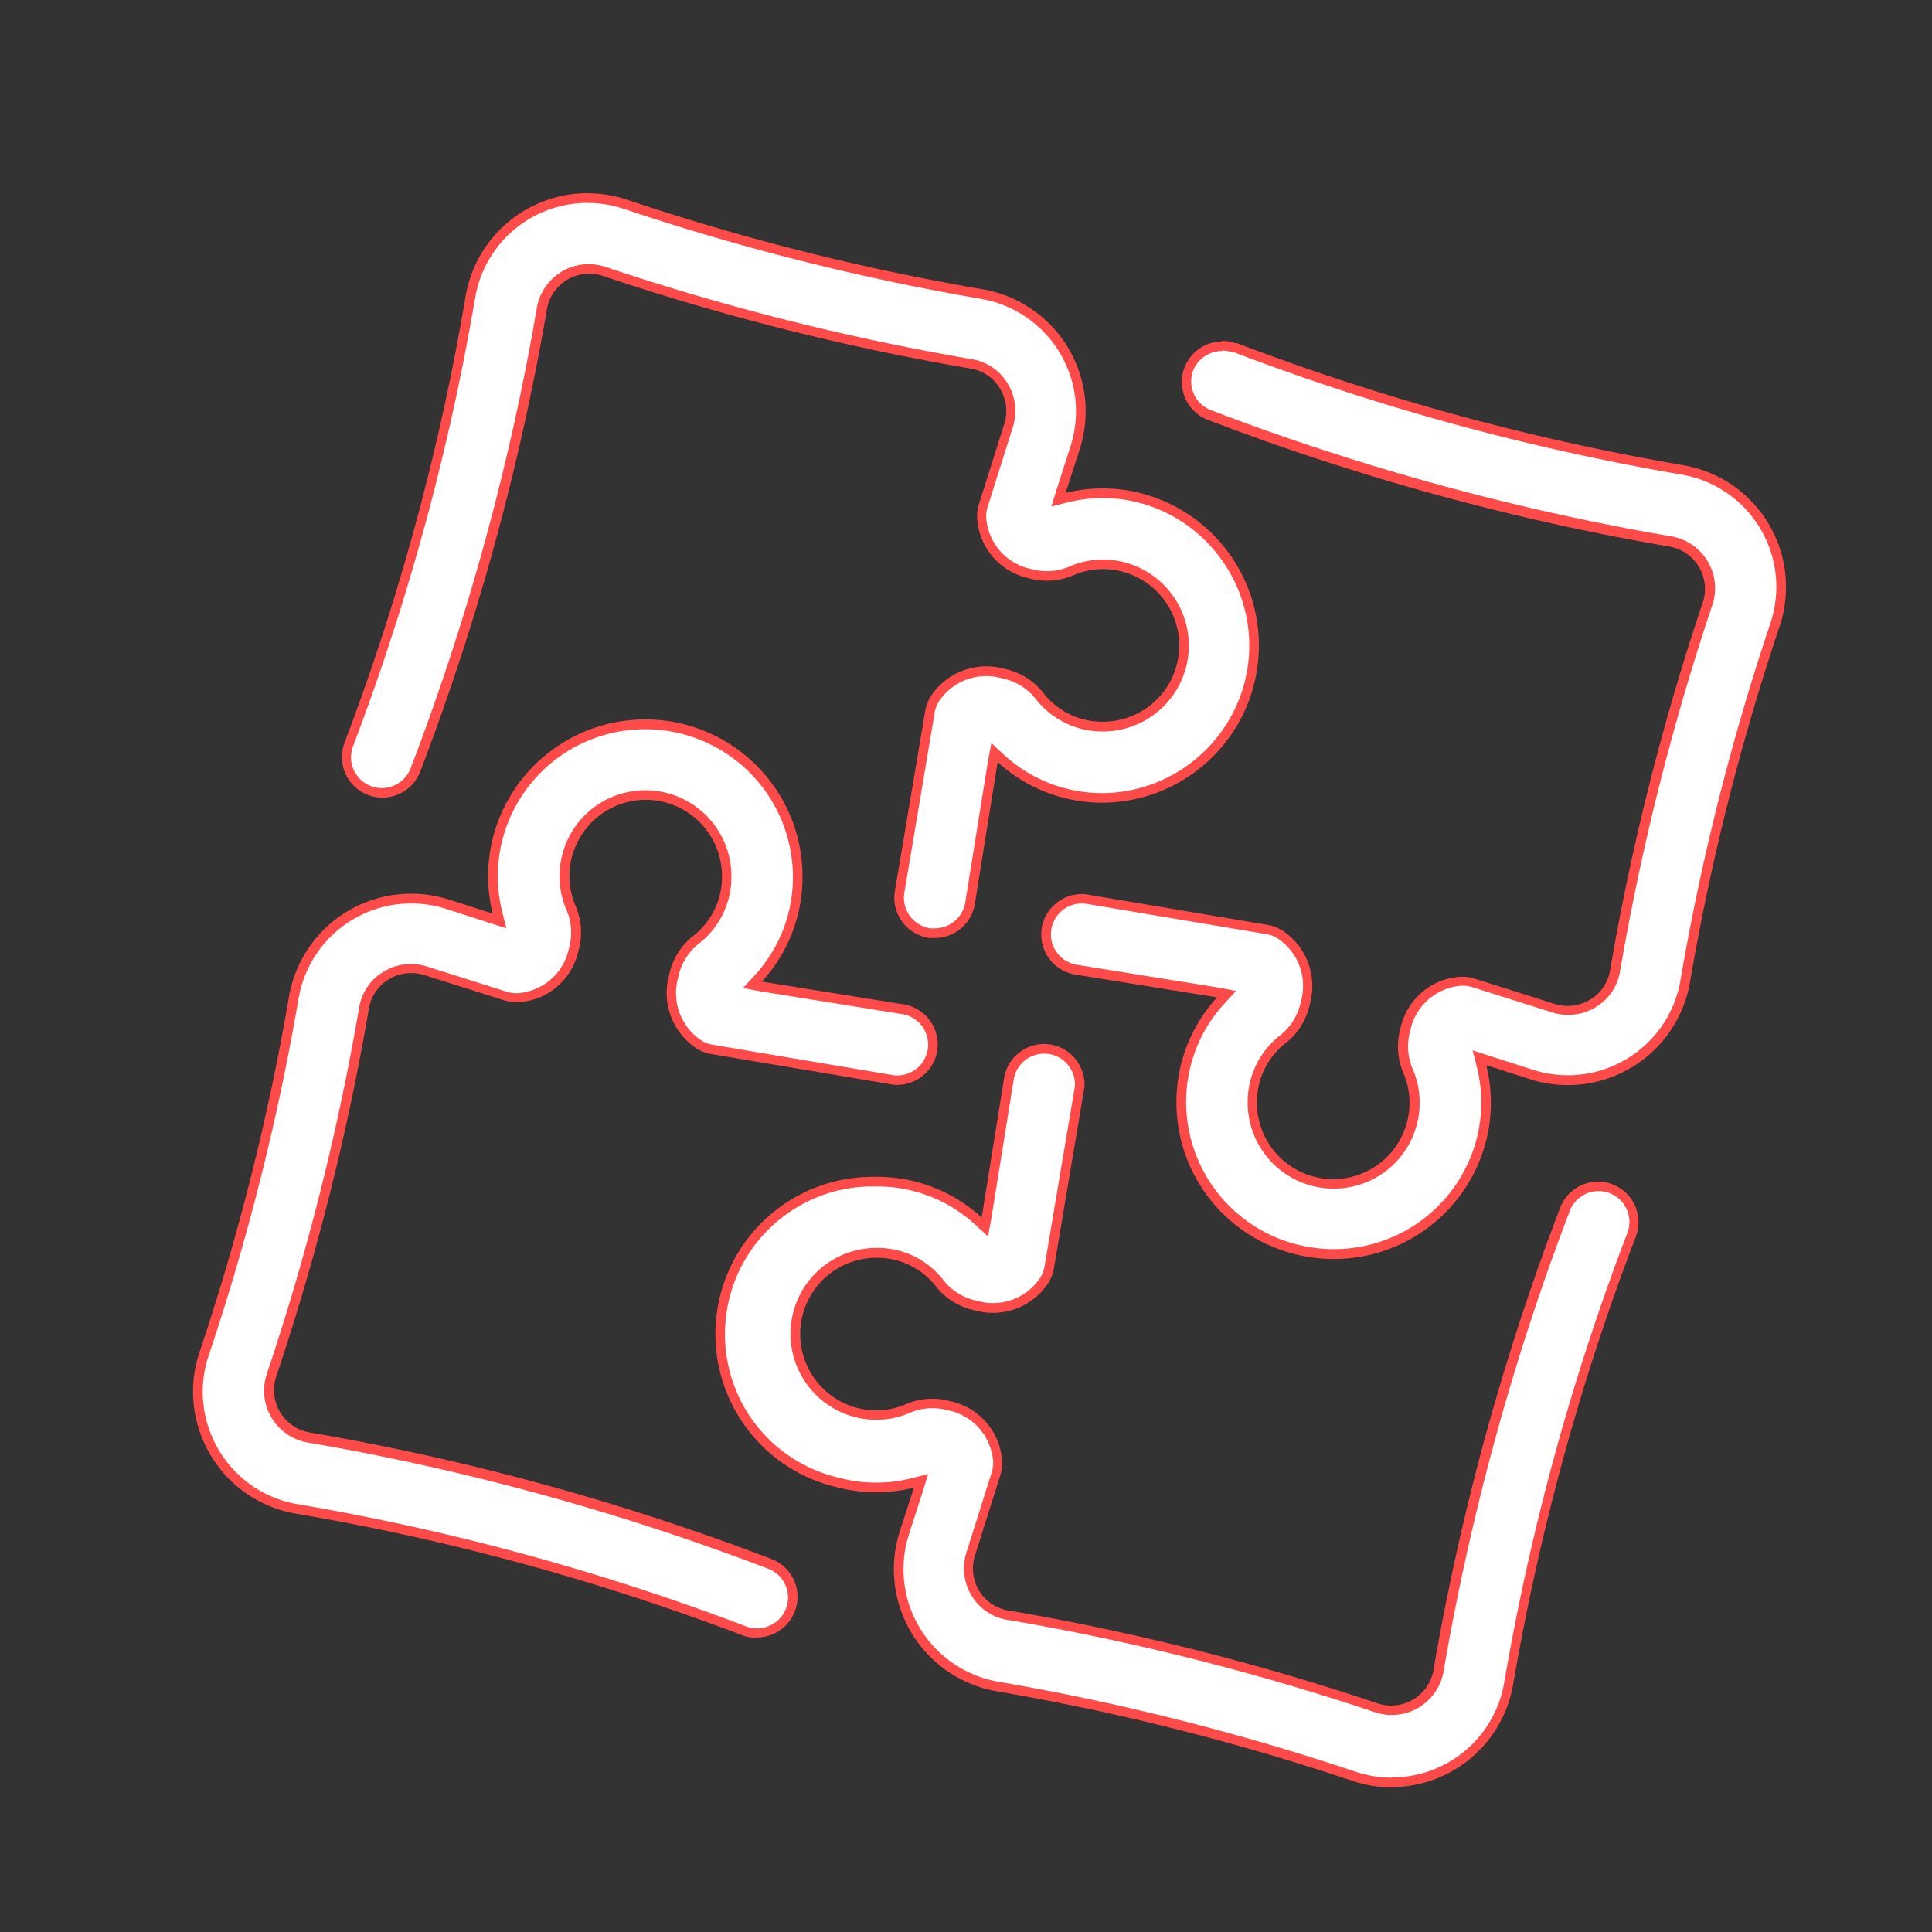
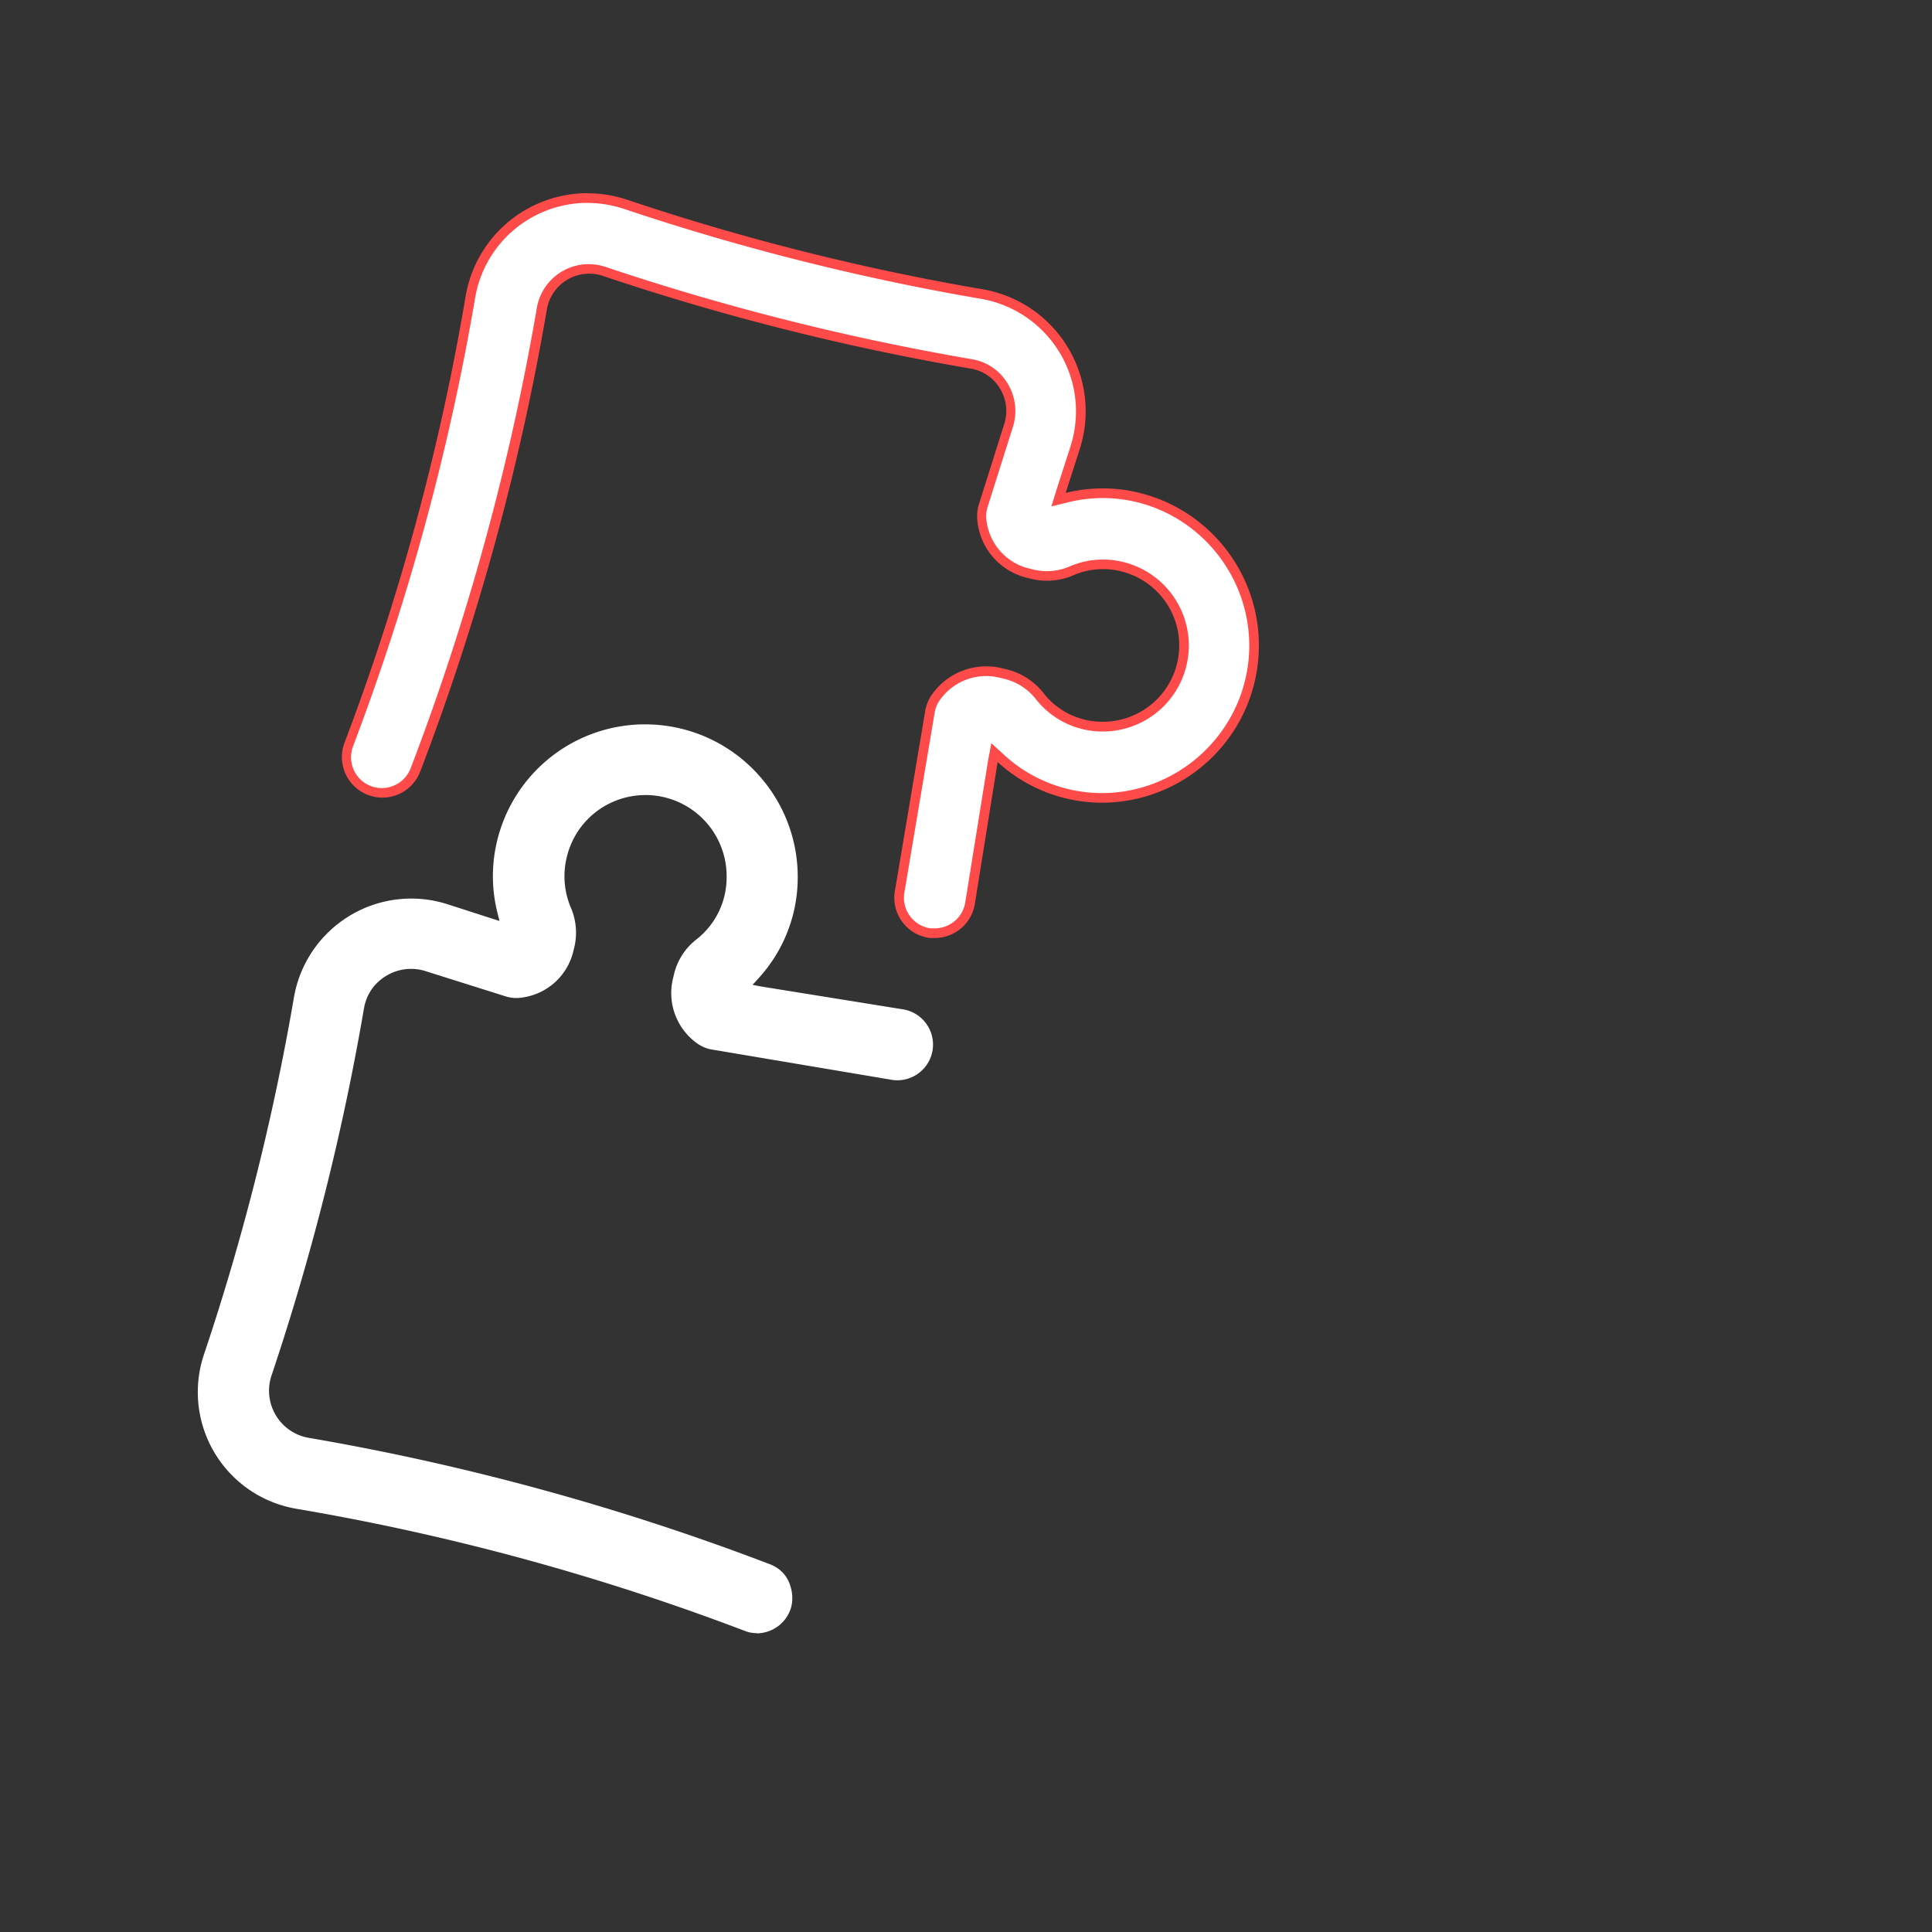
<svg xmlns="http://www.w3.org/2000/svg" width="40" height="40" fill="#fff">
  <rect width="100%" height="100%" fill="#333333" stroke="none" />
  <path d="M15.677 33.813c-.1 0-.18-.016-.264-.05a49.31 49.31 0 0 0-9.268-2.524 2.45 2.45 0 0 1-1.919-3.206c.807-2.402 1.432-4.887 1.86-7.385.123-.708.547-1.325 1.163-1.694.383-.23.82-.35 1.266-.35a2.46 2.46 0 0 1 .777.126l1.05.338-.044-.175a3.1 3.1 0 0 1 0-1.507 3.15 3.15 0 0 1 3.059-2.389 3.19 3.19 0 0 1 .379.023c1.575.19 2.77 1.528 2.78 3.114a3.09 3.09 0 0 1-.815 2.124l-.12.132.176.034 2.917.47a.74.74 0 0 1 .637.829.74.74 0 0 1-.731.643.75.75 0 0 1-.097-.006l-3.77-.635c-.097-.02-.188-.06-.27-.116a1.28 1.28 0 0 1-.509-1.352l.027-.112a1.29 1.29 0 0 1 .446-.686c.408-.314.646-.8.637-1.326a1.68 1.68 0 0 0-1.484-1.661 1.7 1.7 0 0 0-.196-.011c-.778 0-1.45.53-1.63 1.287a1.66 1.66 0 0 0 .086 1.046c.11.257.136.547.07.82l-.027.11c-.136.508-.564.876-1.09.934a.74.74 0 0 1-.297-.027l-1.65-.52a.99.99 0 0 0-.825.09c-.247.145-.417.39-.465.675a50.9 50.9 0 0 1-1.915 7.604.99.99 0 0 0 .749 1.285c3.263.558 6.483 1.44 9.573 2.622.184.07.33.208.4.39s.086.38.015.565c-.11.284-.386.475-.7.475z" />
-   <path d="M15.677 33.713a.64.64 0 0 0 .596-.41c.06-.16.056-.333-.013-.488s-.195-.275-.355-.336a50.7 50.7 0 0 0-9.556-2.617 1.09 1.09 0 0 1-.825-1.415 50.8 50.8 0 0 0 1.912-7.589c.052-.313.24-.585.512-.744a1.09 1.09 0 0 1 .909-.098l1.646.52a.64.64 0 0 0 .257.023c.484-.054.878-.393 1.003-.858l.027-.112c.062-.25.04-.518-.064-.755a1.76 1.76 0 0 1-.092-1.109c.193-.803.904-1.363 1.728-1.363.07 0 .14.004.208.012a1.78 1.78 0 0 1 1.573 1.758c.01.547-.244 1.074-.675 1.406a1.19 1.19 0 0 0-.411.631l-.027.112a1.18 1.18 0 0 0 .468 1.245c.07.05.15.083.233.1l3.764.634a.65.65 0 0 0 .084.006.64.64 0 0 0 .632-.556.64.64 0 0 0-.552-.717l-2.922-.47-.353-.067.243-.265a2.99 2.99 0 0 0 .789-2.056 3.06 3.06 0 0 0-2.691-3.015 3.09 3.09 0 0 0-.367-.022 3.05 3.05 0 0 0-2.962 2.314 3 3 0 0 0 0 1.458l.088.35-1.224-.394a2.36 2.36 0 0 0-.746-.121c-.428 0-.848.116-1.215.336-.592.354-.998.947-1.116 1.625-.428 2.503-1.054 4.993-1.863 7.4-.22.655-.14 1.37.214 1.962a2.35 2.35 0 0 0 1.626 1.114c3.163.537 6.288 1.388 9.287 2.53.074.028.15.042.228.042m0 .2c-.1 0-.2-.018-.3-.056-2.994-1.14-6.09-1.983-9.25-2.52-.737-.126-1.38-.567-1.764-1.21s-.47-1.42-.232-2.128a49.16 49.16 0 0 0 1.855-7.37c.128-.736.57-1.38 1.21-1.763.403-.24.858-.364 1.318-.364.272 0 .545.043.81.13l.88.283a3.19 3.19 0 0 1 0-1.556c.366-1.463 1.68-2.465 3.156-2.465.13 0 .26.008.39.023 1.628.196 2.857 1.572 2.867 3.213a3.2 3.2 0 0 1-.842 2.192l2.912.468a.84.84 0 0 1 .722.941.84.84 0 0 1-.831.729c-.036 0-.073-.002-.1-.007l-3.778-.636a.84.84 0 0 1-.306-.131c-.467-.325-.686-.905-.55-1.458l.027-.11c.075-.293.244-.553.48-.74a1.54 1.54 0 0 0 .599-1.246 1.58 1.58 0 0 0-1.396-1.563 1.59 1.59 0 0 0-.184-.011 1.58 1.58 0 0 0-1.534 1.21 1.55 1.55 0 0 0 .081.983c.12.278.146.588.074.882l-.027.11c-.146.547-.613.948-1.175 1a.84.84 0 0 1-.337-.03l-1.653-.522a.89.89 0 0 0-.741.081.87.87 0 0 0-.418.606 50.84 50.84 0 0 1-1.919 7.62.89.89 0 0 0 .673 1.155 50.77 50.77 0 0 1 9.589 2.626.84.84 0 0 1-.3 1.621z" fill="#ff4a4a" />
  <path d="M19.358 19.32h-.1c-.193-.025-.37-.128-.5-.283s-.172-.358-.145-.552l.635-3.772c.02-.097.06-.188.116-.27.238-.342.63-.546 1.045-.546.103 0 .206.013.306.037l.112.027a1.29 1.29 0 0 1 .686.446 1.65 1.65 0 0 0 1.297.638h.03a1.68 1.68 0 0 0 .385-3.312 1.65 1.65 0 0 0-.395-.048 1.64 1.64 0 0 0-.651.134 1.28 1.28 0 0 1-.512.106 1.29 1.29 0 0 1-.307-.037l-.11-.027c-.508-.136-.876-.564-.934-1.09a.73.73 0 0 1 .027-.297l.52-1.65a.99.99 0 0 0-.09-.825c-.145-.247-.39-.417-.675-.465-2.572-.44-5.13-1.084-7.604-1.915-.102-.034-.207-.05-.314-.05a.99.99 0 0 0-.971.8c-.558 3.263-1.44 6.483-2.622 9.573-.11.284-.386.475-.7.475-.1 0-.18-.016-.264-.05a.74.74 0 0 1-.426-.954c1.14-2.993 1.988-6.11 2.524-9.268a2.46 2.46 0 0 1 1.164-1.697c.382-.228.82-.35 1.264-.35.267 0 .53.043.783.128 2.4.807 4.885 1.432 7.382 1.86.708.123 1.325.547 1.694 1.163s.45 1.36.224 2.043l-.002.007-.28.874-.052.17.172-.043a3.09 3.09 0 0 1 1.5.003c1.53.4 2.54 1.865 2.354 3.432s-1.518 2.763-3.095 2.782h-.027c-.778 0-1.523-.3-2.096-.816l-.132-.12-.034.176-.47 2.917a.74.74 0 0 1-.73.644z" />
  <path d="M12.166 4.2c-.427 0-.846.116-1.212.335a2.36 2.36 0 0 0-1.116 1.628C9.3 9.327 8.45 12.45 7.31 15.45c-.06.16-.056.333.013.488s.195.275.355.336c.074.028.15.042.228.042a.64.64 0 0 0 .596-.41c1.18-3.084 2.06-6.297 2.617-9.556a1.09 1.09 0 0 1 1.069-.881c.118 0 .234.02.346.056a50.8 50.8 0 0 0 7.589 1.912c.313.052.585.24.744.512a1.09 1.09 0 0 1 .098.909l-.52 1.646a.63.63 0 0 0-.023.257c.054.484.393.878.858 1.003l.112.027a1.19 1.19 0 0 0 .283.034 1.18 1.18 0 0 0 .472-.098 1.74 1.74 0 0 1 .691-.142 1.75 1.75 0 0 1 .418.051 1.78 1.78 0 0 1-.407 3.509h-.03a1.75 1.75 0 0 1-1.376-.675 1.19 1.19 0 0 0-.631-.411l-.112-.027c-.092-.023-.187-.035-.282-.035-.384 0-.744.188-.963.503-.05.07-.083.15-.1.233l-.634 3.766a.64.64 0 0 0 .542.721h.094a.64.64 0 0 0 .631-.558l.47-2.922.067-.353.265.243c.555.51 1.276.79 2.03.79h.026c1.528-.02 2.816-1.177 2.997-2.694s-.8-2.946-2.28-3.323a2.99 2.99 0 0 0-1.452-.003l-.343.085.104-.338.282-.876.002-.007c.217-.654.14-1.37-.215-1.96s-.947-.998-1.625-1.116c-2.502-.428-4.99-1.055-7.397-1.863-.243-.08-.495-.123-.75-.123m0-.2a2.56 2.56 0 0 1 .814.133 49.16 49.16 0 0 0 7.367 1.855c.736.128 1.38.57 1.763 1.21s.47 1.417.233 2.126l-.283.88c.252-.063.5-.094.768-.094s.525.032.78.097c1.583.403 2.623 1.918 2.43 3.54s-1.56 2.85-3.194 2.87h-.028a3.2 3.2 0 0 1-2.164-.842l-.468 2.912a.84.84 0 0 1-.828.731h-.108a.84.84 0 0 1-.727-.95l.636-3.778a.84.84 0 0 1 .131-.306c.26-.375.685-.59 1.128-.59a1.37 1.37 0 0 1 .33.04l.11.027c.293.075.553.244.74.48a1.54 1.54 0 0 0 1.219.6h.027a1.58 1.58 0 0 0 .364-3.115 1.55 1.55 0 0 0-.983.081c-.175.076-.363.114-.55.114-.11 0-.222-.013-.33-.04l-.11-.027c-.547-.146-.948-.613-1-1.175-.013-.113-.003-.228.03-.337l.522-1.653a.89.89 0 0 0-.081-.741.87.87 0 0 0-.606-.418c-2.586-.442-5.133-1.084-7.62-1.92a.89.89 0 0 0-.73.075.89.89 0 0 0-.425.598c-.56 3.275-1.44 6.486-2.626 9.59a.84.84 0 0 1-.783.539c-.1 0-.2-.018-.3-.056a.84.84 0 0 1-.483-1.083A49.09 49.09 0 0 0 9.641 6.13 2.56 2.56 0 0 1 12.166 4z" fill="#ff4a4a" />
-   <path d="M27.623 25.974c-.47 0-.943-.107-1.368-.307a3.15 3.15 0 0 1-1.795-2.819 3.09 3.09 0 0 1 .815-2.124l.12-.132-.176-.034-2.917-.47c-.196-.026-.37-.126-.49-.283s-.172-.35-.146-.546a.74.74 0 0 1 .731-.643.75.75 0 0 1 .097.006l3.77.635c.097.02.188.06.27.116a1.28 1.28 0 0 1 .509 1.352l-.027.112a1.29 1.29 0 0 1-.446.686c-.408.314-.646.8-.637 1.326a1.68 1.68 0 0 0 1.484 1.661 1.7 1.7 0 0 0 .196.011c.778 0 1.45-.53 1.63-1.287a1.66 1.66 0 0 0-.086-1.046c-.11-.257-.136-.547-.07-.82l.027-.11c.136-.508.564-.876 1.09-.934a.74.74 0 0 1 .084-.005c.072 0 .144.01.213.03l1.65.52a.99.99 0 0 0 .825-.09c.247-.145.417-.39.465-.675.44-2.572 1.084-5.13 1.915-7.604a.99.99 0 0 0-.749-1.285c-3.263-.558-6.483-1.44-9.573-2.622-.184-.07-.33-.208-.4-.39s-.086-.38-.015-.565c.11-.284.386-.475.7-.475.1 0 .18.016.264.05l.007-.012a49.31 49.31 0 0 0 9.261 2.532 2.46 2.46 0 0 1 1.919 3.21c-.807 2.4-1.432 4.885-1.86 7.382-.123.708-.547 1.325-1.163 1.694-.382.23-.82.35-1.266.35a2.46 2.46 0 0 1-.777-.126l-1.05-.338.044.175a3.1 3.1 0 0 1 0 1.507 3.15 3.15 0 0 1-3.055 2.382z" />
-   <path d="M25.3 7.268c-.263 0-.502.165-.596.4-.06.16-.056.333.013.488s.195.275.355.336a50.7 50.7 0 0 0 9.556 2.617 1.09 1.09 0 0 1 .825 1.415 50.8 50.8 0 0 0-1.912 7.589c-.052.313-.24.585-.512.744a1.09 1.09 0 0 1-.909.098l-1.646-.52c-.06-.018-.12-.027-.184-.027a.64.64 0 0 0-.073.004c-.484.054-.878.393-1.003.858l-.027.112c-.062.25-.04.518.064.755a1.76 1.76 0 0 1 .092 1.109c-.193.803-.904 1.363-1.73 1.363a1.8 1.8 0 0 1-.208-.012 1.78 1.78 0 0 1-1.573-1.758c-.01-.547.244-1.074.675-1.406a1.19 1.19 0 0 0 .411-.631l.027-.112a1.18 1.18 0 0 0-.468-1.245c-.07-.05-.15-.083-.233-.1l-3.764-.634a.65.65 0 0 0-.084-.006.64.64 0 0 0-.632.556c-.022.17.023.337.127.472s.254.222.425.245l2.922.47.353.067-.243.265c-.516.562-.796 1.292-.79 2.056a3.05 3.05 0 0 0 1.737 2.729c.412.194.87.297 1.325.297a3.05 3.05 0 0 0 2.958-2.307 3 3 0 0 0 0-1.458l-.088-.35 1.224.394a2.36 2.36 0 0 0 .746.121c.428 0 .848-.116 1.215-.336.592-.354.998-.947 1.116-1.625.428-2.502 1.055-4.99 1.863-7.397a2.36 2.36 0 0 0-1.841-3.079c-3.16-.54-6.283-1.393-9.28-2.537l-.007.012c-.074-.028-.15-.042-.228-.042m0-.2c.1 0 .2.018.3.056l-.024-.023c3 1.148 6.106 1.998 9.273 2.54a2.56 2.56 0 0 1 1.997 3.34 49.16 49.16 0 0 0-1.855 7.367c-.128.736-.57 1.38-1.21 1.763-.403.24-.858.364-1.318.364-.272 0-.545-.043-.81-.13l-.88-.283a3.19 3.19 0 0 1 0 1.556c-.364 1.444-1.662 2.457-3.152 2.458-.488 0-.97-.108-1.41-.316a3.23 3.23 0 0 1-1.852-2.909 3.2 3.2 0 0 1 .842-2.192l-2.912-.468a.84.84 0 0 1-.722-.941.84.84 0 0 1 .831-.729c.036 0 .073.002.1.007l3.778.636a.84.84 0 0 1 .306.131c.467.325.686.905.55 1.458l-.027.11c-.075.293-.244.553-.48.74a1.54 1.54 0 0 0-.599 1.246 1.58 1.58 0 0 0 1.396 1.563 1.59 1.59 0 0 0 .184.011 1.58 1.58 0 0 0 1.534-1.21 1.55 1.55 0 0 0-.081-.983c-.12-.278-.146-.588-.074-.882l.027-.11c.146-.547.613-.948 1.175-1 .032-.004.063-.005.095-.005.082 0 .163.012.242.036l1.653.522a.89.89 0 0 0 .741-.081.87.87 0 0 0 .418-.606c.442-2.586 1.084-5.133 1.92-7.62a.89.89 0 0 0-.673-1.155A50.77 50.77 0 0 1 25 8.69a.84.84 0 0 1 .3-1.621z" fill="#ff4a4a" />
-   <path d="M28.815 36.9c-.267 0-.53-.043-.783-.128-2.4-.807-4.885-1.432-7.382-1.86-.708-.123-1.325-.547-1.694-1.163s-.45-1.36-.224-2.043l.002-.007.28-.874.052-.17-.172.043a3.09 3.09 0 0 1-1.507 0c-1.594-.352-2.648-1.838-2.455-3.456a3.16 3.16 0 0 1 3.133-2.782h.064.03c.778 0 1.523.3 2.096.816l.132.12.034-.176.468-2.915a.74.74 0 0 1 .724-.596.75.75 0 0 1 .094.006.74.74 0 0 1 .643.777l-.635 3.767c-.02.097-.06.188-.116.27-.238.342-.63.546-1.045.546-.103 0-.206-.013-.306-.037l-.112-.027a1.29 1.29 0 0 1-.686-.446 1.63 1.63 0 0 0-1.292-.631h-.03a1.68 1.68 0 0 0-.385 3.312 1.65 1.65 0 0 0 .395.048 1.64 1.64 0 0 0 .651-.134 1.28 1.28 0 0 1 .512-.106 1.29 1.29 0 0 1 .307.037l.11.027c.508.136.876.564.934 1.09a.73.73 0 0 1-.027.297l-.52 1.65a.99.99 0 0 0 .09.825c.152.254.408.422.702.462a50.9 50.9 0 0 1 7.601 1.915c.102.034.207.05.314.05a.99.99 0 0 0 .971-.8 50.79 50.79 0 0 1 2.622-9.573c.11-.284.386-.475.7-.475.1 0 .18.016.264.05a.74.74 0 0 1 .426.954c-1.147 3-2.003 6.126-2.544 9.292a2.46 2.46 0 0 1-1.164 1.698c-.382.228-.82.35-1.264.35z" />
-   <path d="M28.815 37v-.2c.427 0 .846-.116 1.212-.335a2.36 2.36 0 0 0 1.116-1.629c.542-3.172 1.4-6.305 2.55-9.31a.64.64 0 0 0-.368-.824c-.074-.028-.15-.042-.228-.042a.64.64 0 0 0-.596.41c-1.18 3.084-2.06 6.297-2.617 9.556a1.09 1.09 0 0 1-1.069.881c-.118 0-.234-.02-.346-.056-2.468-.83-5.02-1.472-7.586-1.91-.322-.044-.603-.23-.77-.51a1.09 1.09 0 0 1-.098-.909l.52-1.646a.63.63 0 0 0 .023-.257c-.054-.484-.393-.878-.858-1.003l-.112-.027a1.19 1.19 0 0 0-.283-.034 1.18 1.18 0 0 0-.472.098 1.74 1.74 0 0 1-.691.142c-.14 0-.282-.017-.418-.05a1.78 1.78 0 0 1 .407-3.509h.033c.54 0 1.04.244 1.37.67a1.19 1.19 0 0 0 .631.411l.112.027c.092.023.187.035.282.035.384 0 .744-.188.963-.503.05-.07.083-.15.1-.233l.633-3.756a.64.64 0 0 0-.556-.668.65.65 0 0 0-.082-.005.64.64 0 0 0-.625.513l-.47 2.917-.067.353-.265-.243c-.555-.51-1.276-.79-2.03-.79h-.03-.003-.062c-1.546 0-2.85 1.158-3.033 2.694-.187 1.567.834 3.005 2.375 3.346l.003.001.003.001a2.99 2.99 0 0 0 1.458 0l.344-.087-.104.34-.284.883c-.217.654-.14 1.37.215 1.96s.947.998 1.625 1.116c2.502.428 4.99 1.055 7.397 1.863a2.36 2.36 0 0 0 .751.123v.2m0 0a2.56 2.56 0 0 1-.814-.133 49.16 49.16 0 0 0-7.367-1.855c-.736-.128-1.38-.57-1.763-1.21s-.47-1.417-.233-2.126l.283-.88a3.19 3.19 0 0 1-1.556 0c-1.634-.36-2.728-1.903-2.53-3.565.196-1.64 1.587-2.87 3.232-2.87h.066.028a3.2 3.2 0 0 1 2.164.842l.468-2.912a.84.84 0 0 1 .822-.68c.035 0 .07.002.107.007a.84.84 0 0 1 .73.885l-.636 3.778a.84.84 0 0 1-.131.306c-.26.375-.685.59-1.128.59a1.37 1.37 0 0 1-.33-.04l-.11-.027c-.293-.075-.553-.244-.74-.48a1.54 1.54 0 0 0-1.214-.593h-.03a1.58 1.58 0 0 0-.364 3.114 1.55 1.55 0 0 0 .983-.081c.175-.076.363-.114.55-.114.11 0 .222.013.33.04l.11.027c.547.146.948.613 1 1.175.013.113.003.228-.03.337l-.522 1.653a.89.89 0 0 0 .081.741.87.87 0 0 0 .63.414 50.84 50.84 0 0 1 7.62 1.919.89.89 0 0 0 .73-.075.89.89 0 0 0 .425-.598c.56-3.275 1.44-6.487 2.626-9.59a.84.84 0 0 1 .783-.539c.1 0 .2.018.3.056a.84.84 0 0 1 .483 1.083c-1.148 3-1.998 6.106-2.54 9.273A2.56 2.56 0 0 1 28.815 37z" fill="#ff4a4a" />
</svg>